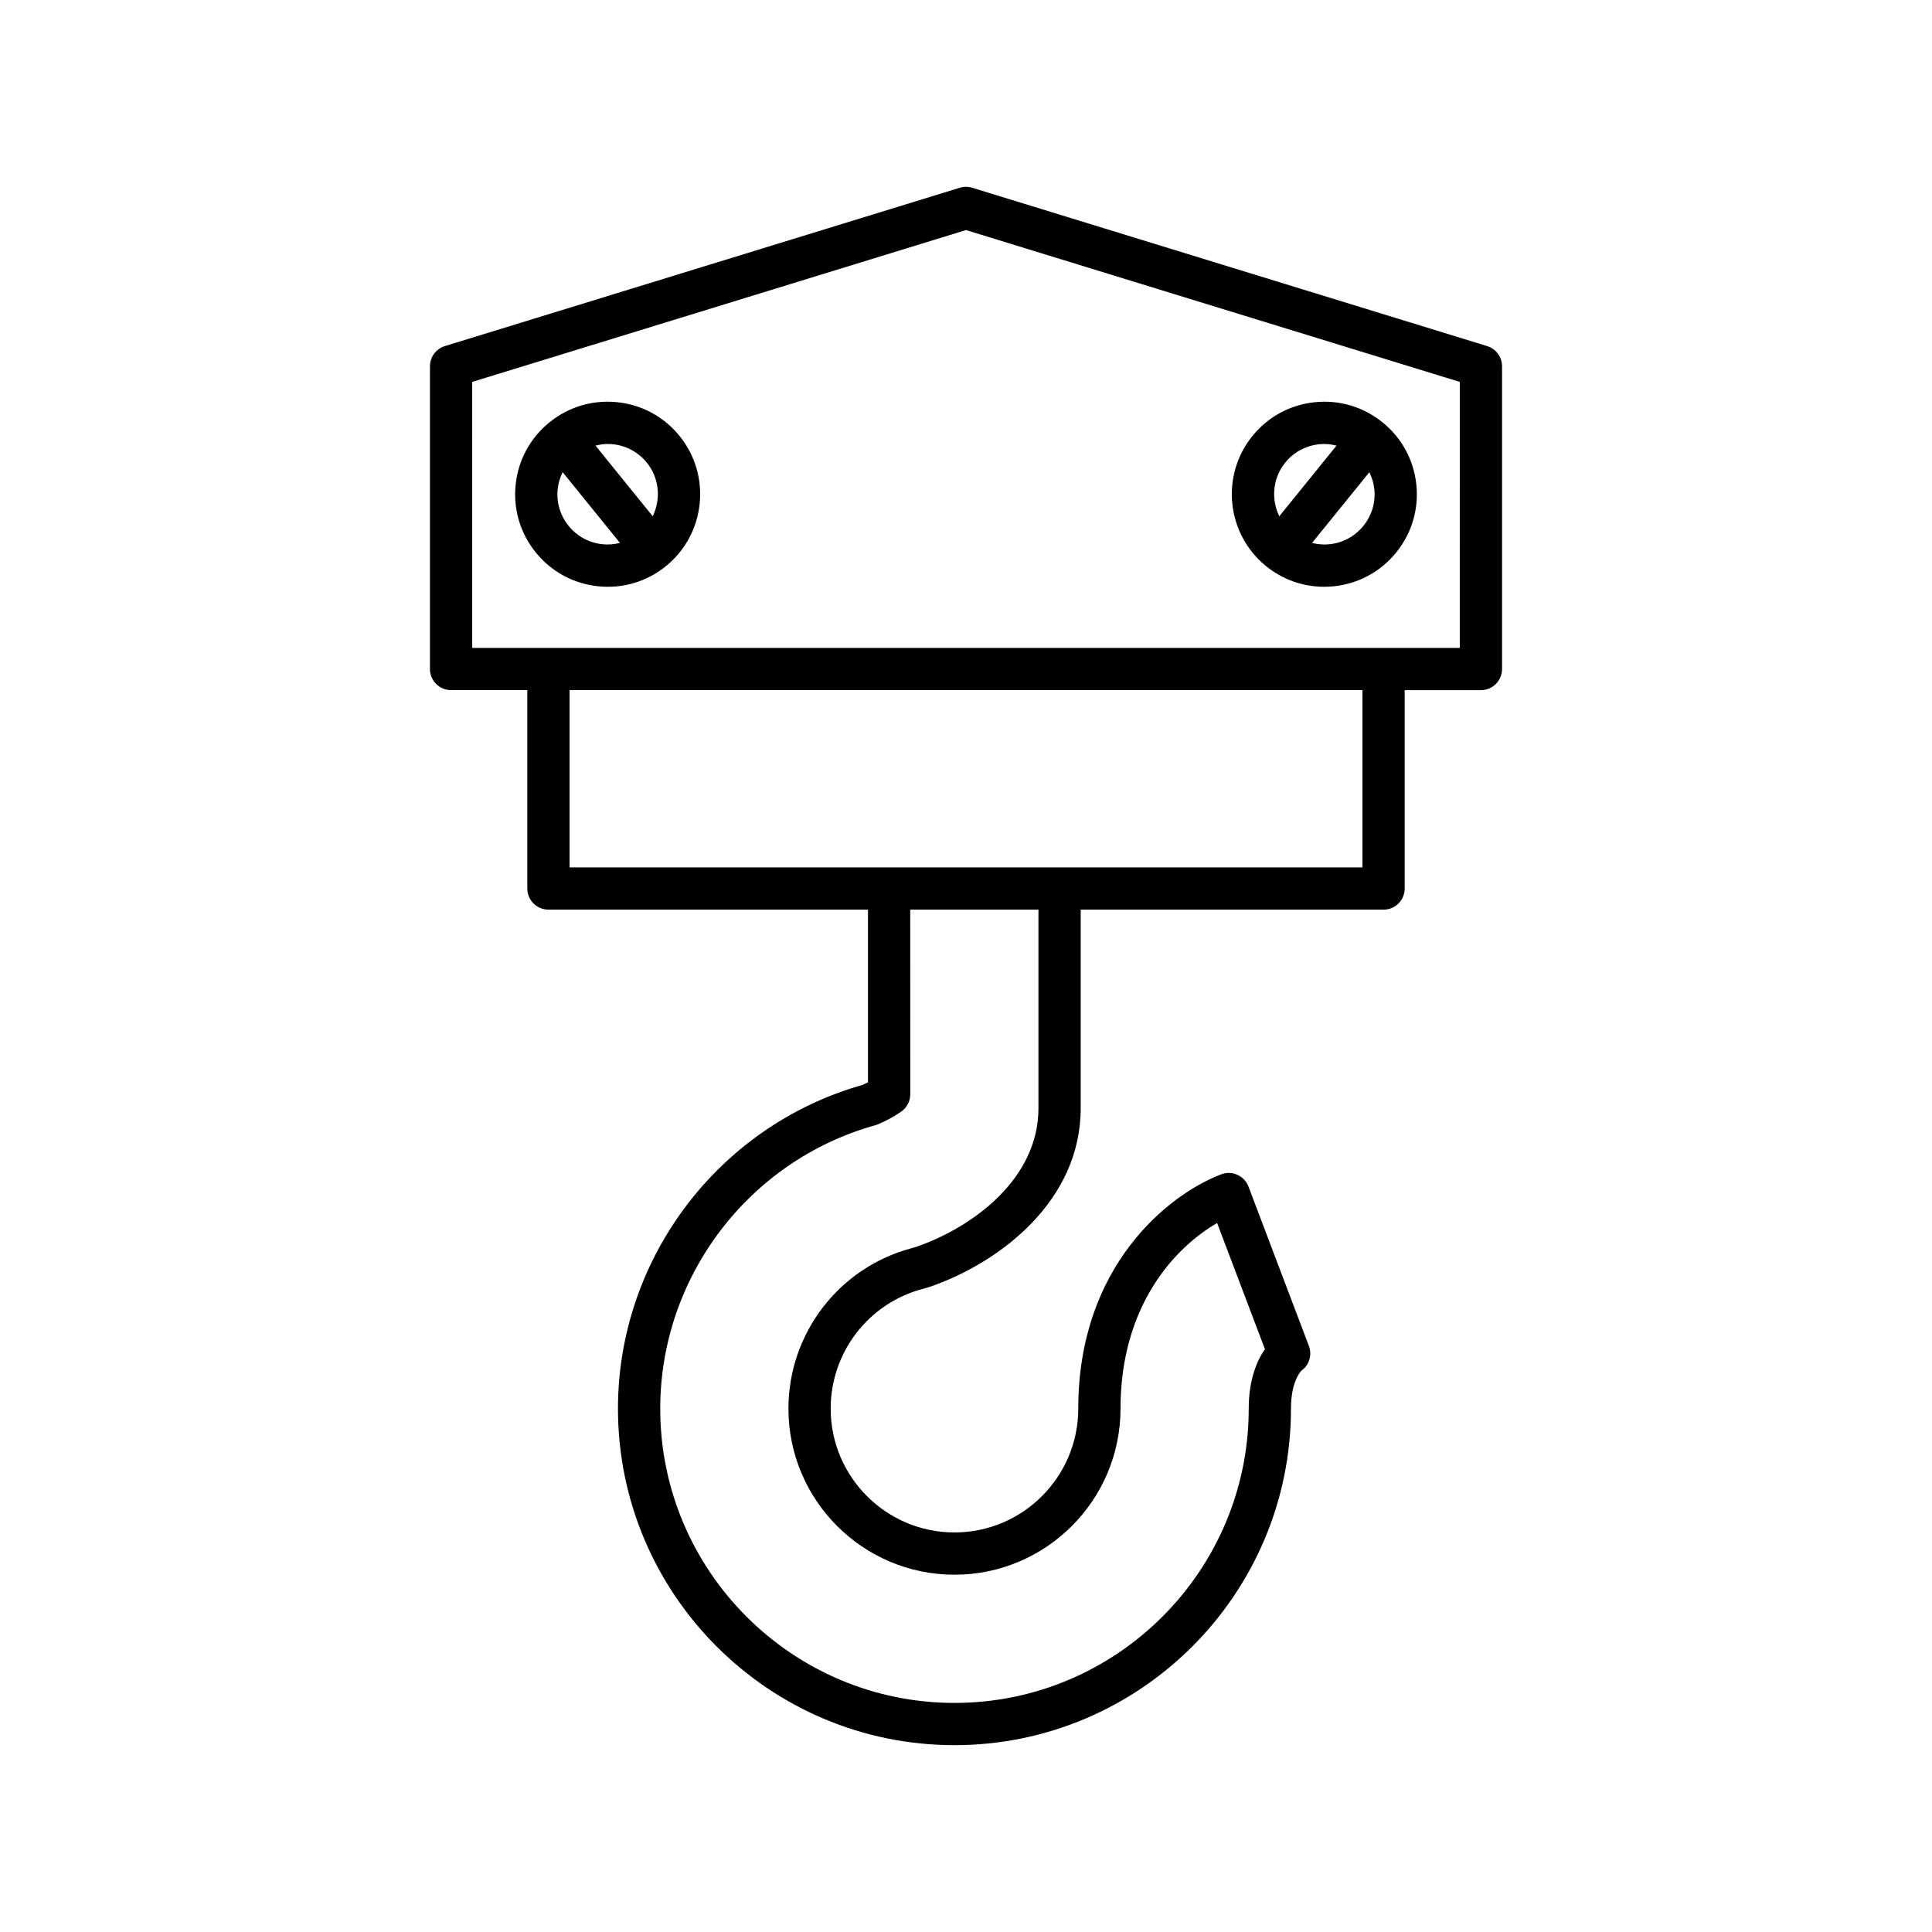
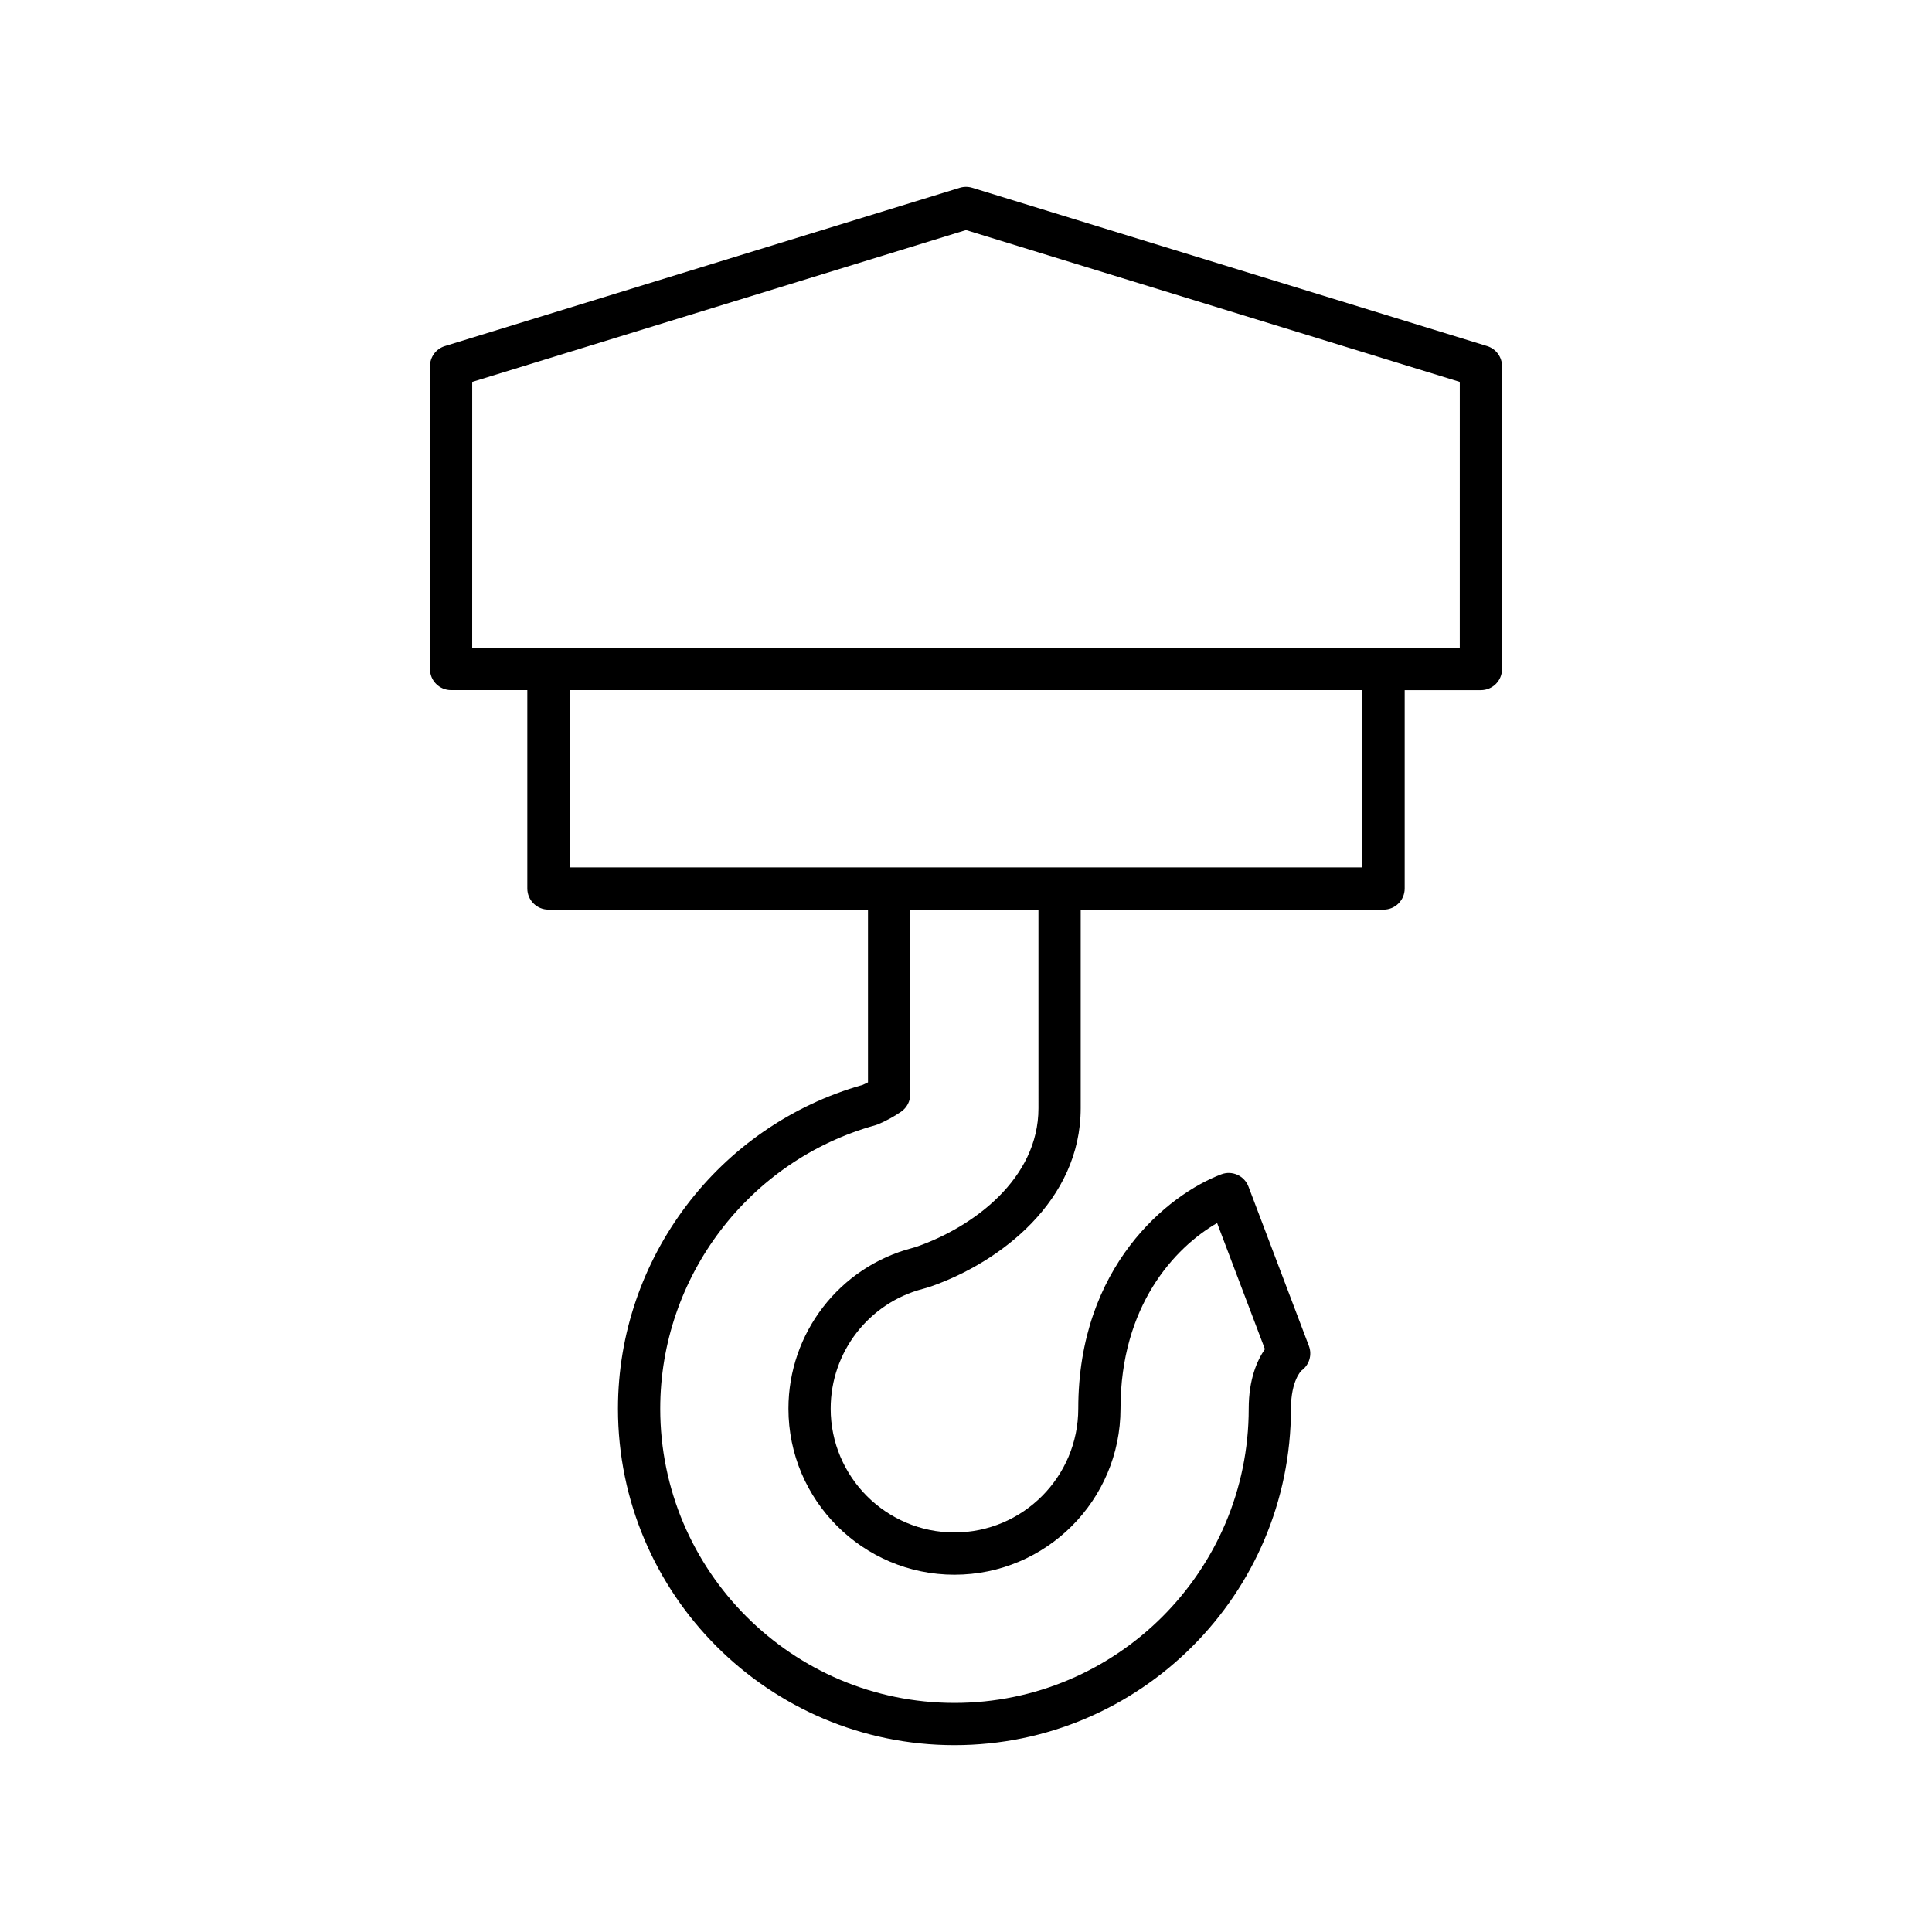
<svg xmlns="http://www.w3.org/2000/svg" fill="#000000" width="800px" height="800px" version="1.1" viewBox="144 144 512 512">
  <g>
    <path d="m263.54 326.89h20.203v52.574c0 3.09 2.508 5.598 5.598 5.598h84.684v45.766c-0.469 0.246-0.938 0.473-1.371 0.664-38.223 10.793-64.887 46.027-64.887 85.812 0 49.172 40.004 89.18 89.172 89.18 49.172 0 89.18-40.004 89.18-89.18 0-7.496 2.781-10.055 2.754-10.055h-0.004c2.086-1.469 2.91-4.168 2.004-6.555l-16.012-42.234c-1.094-2.891-4.332-4.356-7.219-3.25-14.074 5.332-37.891 24.41-37.891 62.09 0 18.094-14.719 32.812-32.809 32.812-18.086 0-32.805-14.719-32.805-32.812 0-14.926 10.062-27.977 24.43-31.734 0.777-0.195 1.539-0.434 2.262-0.688 18.254-6.422 39.566-22.633 39.566-47.195v-52.617h80.262c3.09 0 5.598-2.508 5.598-5.598v-52.574h20.203c3.09 0 5.598-2.508 5.598-5.598v-80.227c0-2.457-1.605-4.629-3.953-5.352l-136.46-41.961c-1.07-0.328-2.219-0.328-3.289 0l-136.46 41.961c-2.348 0.723-3.953 2.894-3.953 5.352v80.223c0 3.094 2.508 5.598 5.598 5.598zm155.66 110.8c0 18.707-17.285 31.426-32.109 36.641-0.418 0.148-0.844 0.281-1.316 0.402-19.332 5.055-32.832 22.562-32.832 42.574 0 24.266 19.738 44.008 44 44.008 24.266 0 44.004-19.738 44.004-44.008 0-27.246 14.348-42.691 25.602-49.188l12.668 33.414c-2.043 2.945-4.293 7.961-4.293 15.777 0 43-34.984 77.98-77.98 77.98s-77.977-34.984-77.977-77.98c0-34.902 23.461-65.797 57.051-75.129 0.223-0.059 0.438-0.137 0.652-0.223 2.035-0.844 4.398-2.137 6.168-3.371 1.496-1.047 2.391-2.762 2.391-4.59l-0.008-48.934h33.977zm85.859-63.82h-210.12v-46.977h210.12zm-235.92-128.66 130.86-40.242 130.86 40.242-0.004 70.488h-261.72z" />
-     <path d="m510.39 255.93c-5.086-4.121-11.477-6.023-17.992-5.336-6.512 0.68-12.375 3.859-16.496 8.949-8.512 10.504-6.887 25.977 3.617 34.488 4.406 3.574 9.789 5.473 15.391 5.473 0.863 0 1.734-0.047 2.602-0.137 6.512-0.684 12.375-3.863 16.496-8.953 4.125-5.086 6.019-11.477 5.336-17.992-0.684-6.512-3.863-12.371-8.953-16.492zm-25.789 10.66c2.629-3.246 6.481-4.93 10.363-4.93 1.082 0 2.156 0.176 3.219 0.441l-15.164 18.719c-2.195-4.516-1.781-10.082 1.582-14.23zm20.707 16.777c-2.242 2.766-5.426 4.492-8.965 4.863-1.586 0.18-3.141 0.023-4.637-0.352l15.184-18.738c0.676 1.387 1.152 2.875 1.316 4.453 0.371 3.535-0.656 7.008-2.898 9.773z" />
-     <path d="m307.6 250.59c-6.508-0.684-12.902 1.211-17.992 5.336-5.09 4.121-8.27 9.98-8.953 16.496-0.684 6.512 1.211 12.902 5.336 17.992 4.121 5.09 9.98 8.27 16.496 8.953 0.871 0.094 1.738 0.137 2.602 0.137 5.598 0 10.984-1.898 15.391-5.473 10.5-8.516 12.125-23.984 3.613-34.488-4.117-5.094-9.977-8.273-16.492-8.953zm-3.945 37.637c-3.539-0.367-6.723-2.098-8.965-4.863s-3.269-6.238-2.898-9.777c0.164-1.578 0.637-3.066 1.316-4.453l15.184 18.738c-1.496 0.379-3.055 0.535-4.637 0.355zm13.324-7.41-15.164-18.719c1.062-0.266 2.137-0.441 3.219-0.441 3.883 0 7.734 1.684 10.363 4.93 3.363 4.148 3.781 9.715 1.582 14.23z" />
  </g>
</svg>